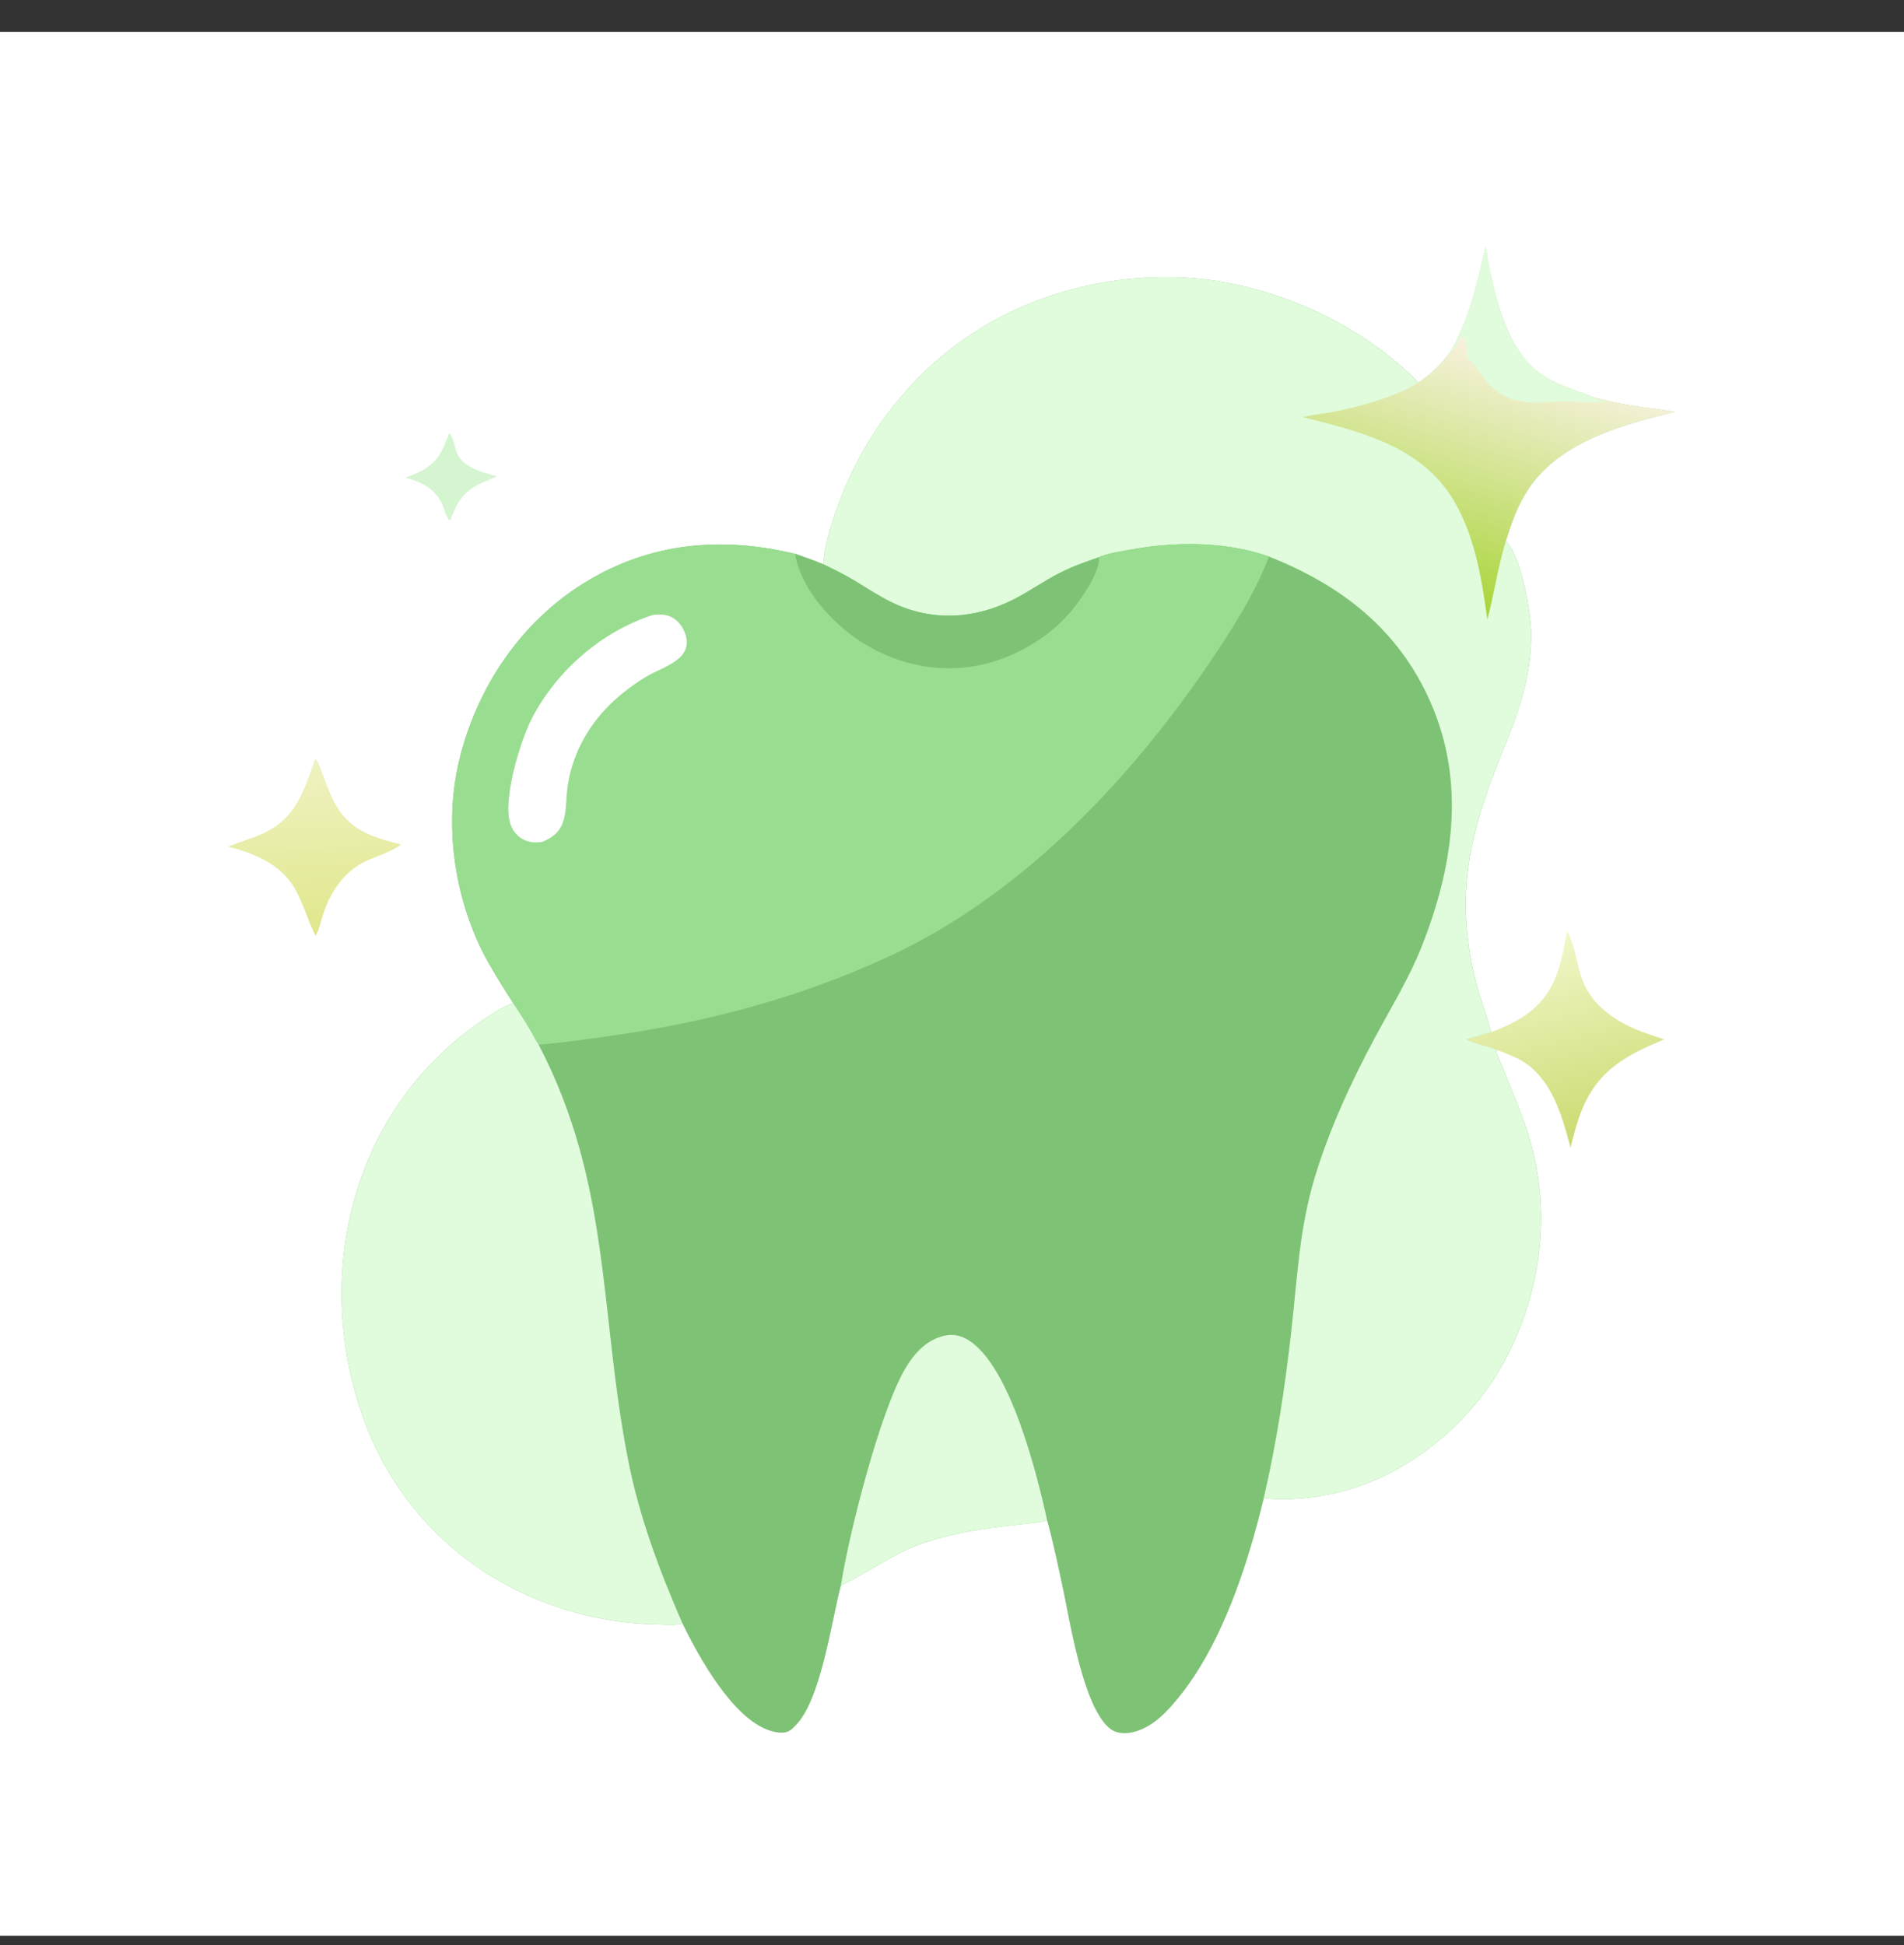
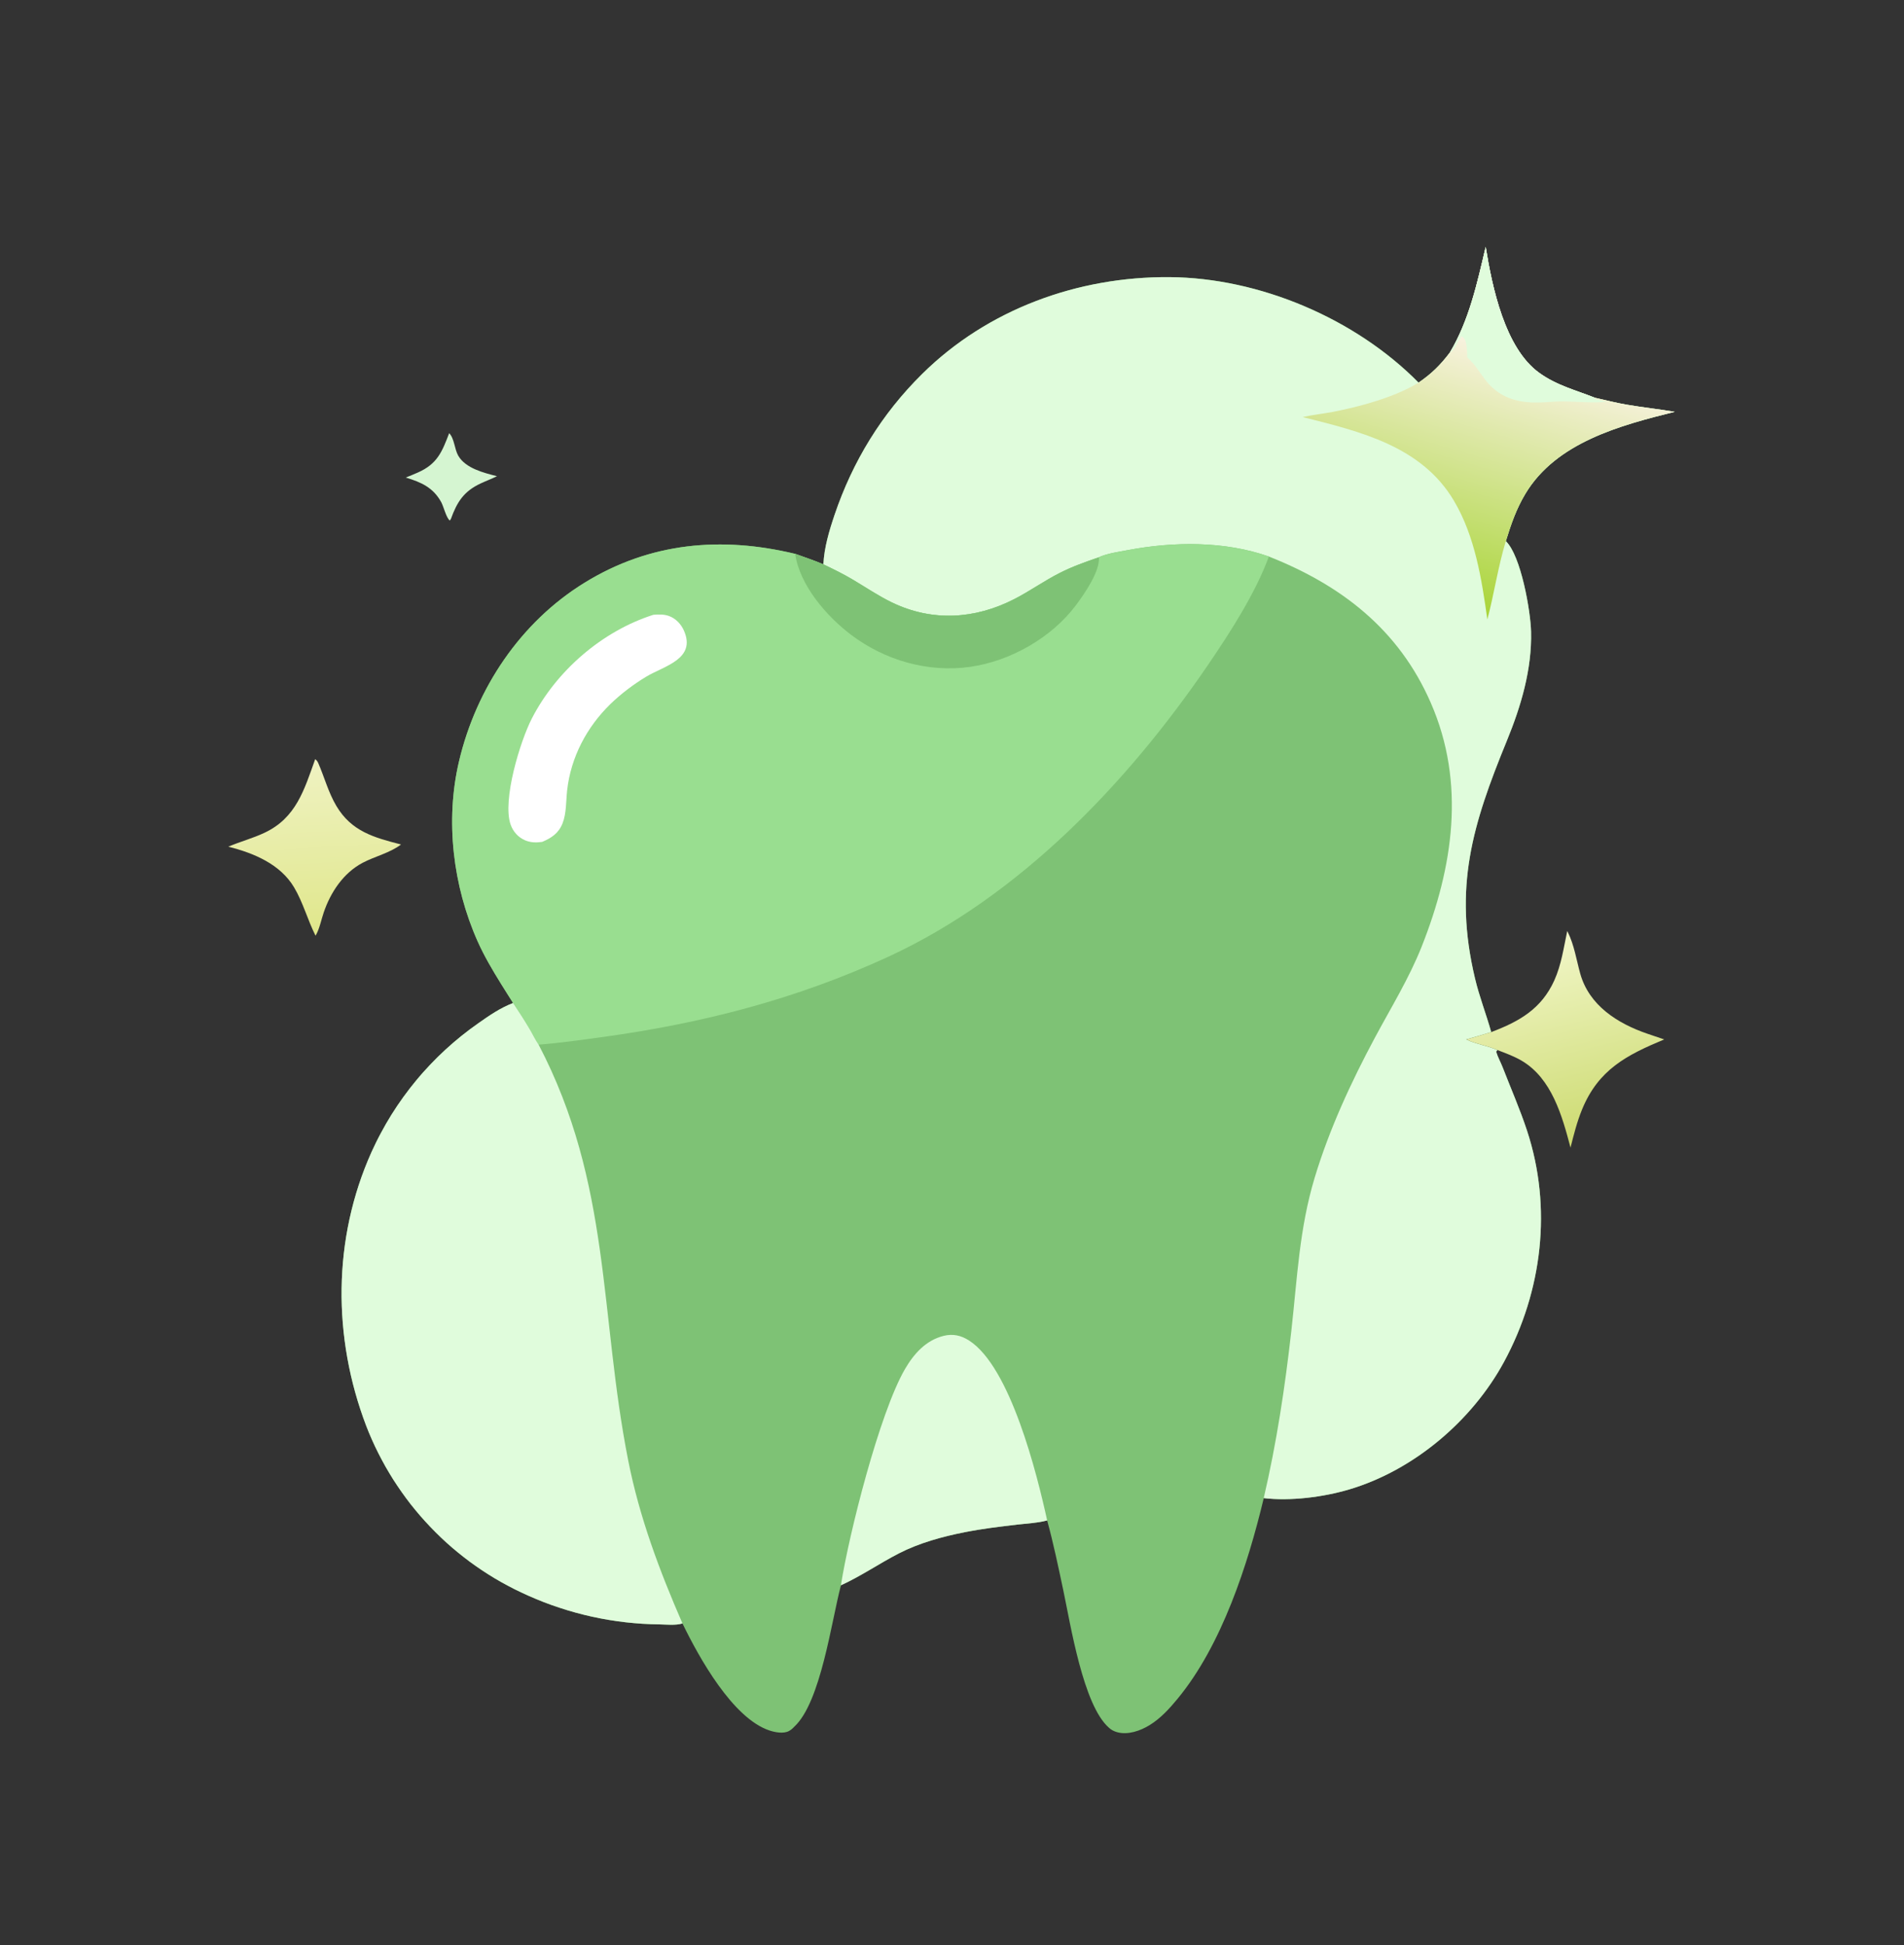
<svg xmlns="http://www.w3.org/2000/svg" width="46" height="47" viewBox="0 0 46 47" fill="none">
  <rect x="0" y="0" width="46" height="47" fill="#333333" stroke="none" />
  <g clip-path="url(#clip0_1294_35018)">
-     <path d="M0 0.769H46V46.769H0V0.769Z" fill="white" />
    <path d="M35.03 8.516C35.495 7.733 35.687 6.845 35.893 5.967C36.049 6.929 36.354 8.409 37.186 9.008C37.612 9.315 38.054 9.421 38.528 9.609C38.786 9.667 39.043 9.734 39.304 9.778C39.688 9.844 40.077 9.885 40.461 9.95C39.145 10.277 37.596 10.688 36.851 11.933C36.632 12.299 36.505 12.669 36.38 13.074C36.748 13.424 36.979 14.769 36.991 15.261C37.013 16.172 36.748 17.061 36.406 17.895C35.576 19.923 35.11 21.432 35.637 23.643C35.741 24.081 35.907 24.503 36.028 24.936C35.827 24.998 35.624 25.058 35.421 25.114C35.663 25.23 35.932 25.264 36.178 25.371L36.147 25.409C36.186 25.54 36.257 25.665 36.306 25.793C36.501 26.297 36.724 26.805 36.893 27.317C37.505 29.175 37.263 31.195 36.338 32.903C35.565 34.329 34.155 35.526 32.592 35.988C31.971 36.172 31.181 36.273 30.532 36.197C30.146 37.81 29.517 39.75 28.451 41.043C28.252 41.284 28.041 41.517 27.773 41.682C27.55 41.819 27.25 41.924 26.99 41.852C26.917 41.832 26.843 41.795 26.789 41.742C26.167 41.195 25.863 39.243 25.69 38.43C25.57 37.864 25.452 37.295 25.299 36.736C25.292 36.737 25.285 36.739 25.278 36.741C25.055 36.799 24.807 36.809 24.578 36.836C24.151 36.886 23.729 36.937 23.307 37.02C22.765 37.128 22.206 37.281 21.714 37.534C21.24 37.778 20.804 38.08 20.317 38.303C20.087 39.166 19.831 41.131 19.188 41.721C19.15 41.762 19.112 41.796 19.062 41.823C18.931 41.895 18.728 41.856 18.594 41.812C17.703 41.519 16.888 40.049 16.488 39.224C16.331 39.276 16.095 39.25 15.927 39.247C15.79 39.245 15.655 39.24 15.519 39.232C15.383 39.223 15.247 39.211 15.112 39.196C14.977 39.18 14.842 39.162 14.708 39.139C14.574 39.117 14.44 39.091 14.307 39.062C14.175 39.033 14.043 39 13.911 38.964C13.78 38.928 13.65 38.889 13.521 38.846C13.391 38.804 13.263 38.758 13.136 38.709C13.01 38.66 12.884 38.607 12.76 38.552C12.704 38.527 12.649 38.502 12.595 38.476C12.54 38.45 12.485 38.424 12.431 38.397C12.377 38.37 12.323 38.342 12.27 38.313C12.216 38.285 12.163 38.256 12.11 38.226C12.058 38.196 12.005 38.166 11.953 38.135C11.901 38.104 11.85 38.072 11.798 38.04C11.747 38.007 11.696 37.974 11.646 37.941C11.595 37.907 11.545 37.873 11.496 37.838C11.446 37.803 11.397 37.768 11.348 37.732C11.3 37.696 11.251 37.659 11.204 37.622C11.156 37.585 11.108 37.547 11.062 37.509C11.015 37.47 10.968 37.431 10.922 37.392C10.877 37.352 10.831 37.312 10.786 37.272C10.741 37.231 10.697 37.19 10.653 37.148C10.609 37.106 10.566 37.064 10.523 37.021C10.48 36.978 10.437 36.935 10.396 36.891C10.354 36.847 10.312 36.803 10.272 36.758C10.231 36.714 10.191 36.668 10.151 36.622C10.112 36.577 10.072 36.53 10.034 36.483C9.996 36.437 9.958 36.389 9.92 36.342C9.883 36.294 9.846 36.246 9.81 36.197C9.774 36.148 9.739 36.099 9.704 36.05C9.669 36 9.634 35.95 9.601 35.9C9.567 35.85 9.534 35.799 9.501 35.748C9.469 35.697 9.437 35.645 9.406 35.593C9.375 35.541 9.344 35.489 9.314 35.436C9.284 35.384 9.255 35.331 9.227 35.277C9.198 35.224 9.17 35.17 9.143 35.116C9.115 35.062 9.089 35.007 9.063 34.953C9.037 34.898 9.012 34.843 8.987 34.787C8.963 34.732 8.939 34.676 8.915 34.62C8.892 34.564 8.87 34.508 8.848 34.452C8.033 32.314 8.034 29.933 8.976 27.834C9.011 27.757 9.047 27.68 9.085 27.603C9.123 27.527 9.161 27.451 9.202 27.376C9.242 27.301 9.283 27.226 9.326 27.152C9.368 27.079 9.412 27.006 9.457 26.933C9.502 26.861 9.549 26.79 9.596 26.719C9.644 26.648 9.692 26.578 9.742 26.509C9.792 26.44 9.843 26.372 9.895 26.305C9.947 26.237 10.001 26.171 10.055 26.105C10.109 26.039 10.165 25.975 10.221 25.911C10.278 25.847 10.335 25.785 10.394 25.723C10.453 25.661 10.512 25.6 10.573 25.54C10.634 25.481 10.695 25.422 10.758 25.364C10.821 25.306 10.884 25.25 10.949 25.194C11.014 25.139 11.079 25.084 11.145 25.031C11.212 24.977 11.279 24.925 11.347 24.874C11.415 24.823 11.484 24.773 11.554 24.724C11.822 24.535 12.088 24.351 12.396 24.234C12.298 24.082 12.202 23.929 12.107 23.775C11.9 23.441 11.699 23.102 11.539 22.743C10.943 21.406 10.752 19.826 11.089 18.397C11.504 16.634 12.573 15.032 14.126 14.077C15.711 13.102 17.432 12.954 19.21 13.382C19.438 13.465 19.671 13.541 19.893 13.636C19.91 13.238 20.035 12.82 20.162 12.444C20.601 11.144 21.299 10.005 22.277 9.038C23.863 7.469 26.044 6.68 28.254 6.696C30.426 6.712 32.743 7.693 34.273 9.245C34.588 9.029 34.797 8.823 35.03 8.516Z" fill="#7EC275" />
    <path d="M35.029 8.516C35.494 7.733 35.687 6.845 35.893 5.967C36.048 6.929 36.353 8.409 37.185 9.008C37.611 9.315 38.053 9.421 38.527 9.609C38.785 9.667 39.042 9.734 39.303 9.778C39.688 9.844 40.076 9.885 40.46 9.95C39.144 10.277 37.595 10.688 36.85 11.933C36.631 12.299 36.505 12.669 36.38 13.074C36.747 13.424 36.978 14.769 36.99 15.261C37.012 16.172 36.748 17.061 36.406 17.895C35.575 19.923 35.109 21.432 35.636 23.643C35.74 24.081 35.906 24.503 36.027 24.936C35.826 24.998 35.623 25.058 35.42 25.114C35.662 25.23 35.932 25.264 36.177 25.371L36.146 25.409C36.185 25.54 36.256 25.665 36.306 25.793C36.501 26.297 36.724 26.805 36.892 27.317C37.504 29.175 37.262 31.195 36.337 32.903C35.565 34.329 34.154 35.526 32.592 35.988C31.97 36.172 31.18 36.273 30.531 36.197C30.842 34.865 31.045 33.517 31.198 32.158C31.342 30.883 31.389 29.69 31.764 28.448C32.116 27.283 32.641 26.147 33.214 25.077C33.605 24.346 34.043 23.639 34.349 22.866C35.106 20.954 35.417 18.924 34.566 16.978C33.793 15.207 32.406 14.139 30.655 13.446C29.58 13.068 28.349 13.084 27.244 13.292C27.026 13.334 26.775 13.367 26.572 13.453C26.564 13.457 26.556 13.461 26.549 13.465C26.225 13.577 25.908 13.688 25.601 13.844C25.224 14.035 24.88 14.283 24.505 14.475C23.55 14.965 22.513 15.025 21.541 14.553C21.215 14.395 20.916 14.191 20.604 14.006C20.374 13.869 20.134 13.751 19.893 13.636C19.91 13.238 20.034 12.82 20.161 12.444C20.601 11.144 21.299 10.005 22.276 9.038C23.862 7.469 26.043 6.68 28.254 6.696C30.425 6.712 32.742 7.693 34.272 9.245C34.587 9.029 34.797 8.823 35.029 8.516Z" fill="#E0FCDC" />
    <path d="M35.03 8.516C35.495 7.733 35.687 6.845 35.893 5.967C36.049 6.929 36.354 8.409 37.186 9.008C37.612 9.315 38.054 9.421 38.528 9.609C38.786 9.667 39.043 9.734 39.304 9.778C39.688 9.844 40.077 9.885 40.461 9.95C39.145 10.277 37.596 10.688 36.851 11.933C36.632 12.299 36.505 12.669 36.38 13.074C36.191 13.697 36.099 14.34 35.934 14.968C35.797 13.99 35.636 12.957 35.125 12.096C34.341 10.777 32.859 10.425 31.473 10.077C31.714 10.021 31.966 9.997 32.211 9.95C32.871 9.822 33.698 9.596 34.273 9.245C34.588 9.029 34.797 8.823 35.03 8.516Z" fill="url(#paint0_linear_1294_35018)" />
    <path d="M35.031 8.516C35.496 7.733 35.688 6.845 35.895 5.967C36.05 6.929 36.355 8.409 37.187 9.008C37.613 9.315 38.055 9.421 38.529 9.609L38.526 9.617L38.534 9.638L38.817 9.708C38.467 9.742 38.127 9.703 37.777 9.698C37.579 9.695 37.381 9.721 37.184 9.725C36.646 9.738 36.202 9.601 35.87 9.159C35.74 8.987 35.636 8.808 35.476 8.661L35.447 8.634C35.444 8.511 35.444 8.381 35.412 8.261C35.393 8.192 35.369 8.16 35.308 8.124L35.282 8.147L35.31 8.168C35.23 8.15 35.185 8.448 35.031 8.516Z" fill="#E0FCDC" />
    <path d="M26.55 13.465C26.557 13.461 26.564 13.457 26.572 13.453C26.776 13.367 27.027 13.334 27.244 13.292C28.35 13.083 29.581 13.068 30.656 13.446C30.326 14.344 29.712 15.293 29.173 16.083C27.228 18.929 24.623 21.659 21.453 23.12C19.23 24.144 16.952 24.729 14.535 25.059C14.03 25.128 13.521 25.201 13.013 25.24C12.933 25.126 12.87 24.989 12.798 24.868C12.671 24.652 12.535 24.442 12.396 24.234C12.299 24.082 12.202 23.929 12.107 23.775C11.9 23.441 11.699 23.102 11.539 22.743C10.943 21.406 10.753 19.826 11.089 18.397C11.504 16.634 12.573 15.032 14.126 14.077C15.711 13.102 17.432 12.954 19.211 13.382C19.438 13.465 19.671 13.541 19.893 13.636C20.135 13.751 20.375 13.869 20.605 14.006C20.916 14.19 21.216 14.395 21.542 14.553C22.514 15.025 23.552 14.965 24.505 14.475C24.881 14.283 25.225 14.035 25.602 13.844C25.909 13.688 26.226 13.577 26.55 13.465Z" fill="#99DE90" />
    <path d="M19.211 13.381C19.438 13.464 19.672 13.541 19.894 13.636C20.135 13.751 20.376 13.869 20.605 14.005C20.917 14.19 21.216 14.394 21.543 14.553C22.514 15.025 23.552 14.965 24.506 14.475C24.881 14.282 25.226 14.035 25.603 13.844C25.909 13.688 26.226 13.576 26.55 13.465C26.575 13.813 26.193 14.356 25.994 14.623C25.406 15.409 24.407 15.975 23.438 16.112C22.417 16.256 21.376 15.954 20.558 15.335C19.972 14.891 19.318 14.139 19.211 13.381Z" fill="#7EC275" />
    <path d="M15.786 14.854C15.912 14.844 16.038 14.84 16.158 14.882C16.322 14.939 16.454 15.078 16.523 15.235C16.828 15.925 16.042 16.091 15.616 16.347C15.308 16.532 15.008 16.759 14.75 17.008C14.176 17.566 13.791 18.296 13.702 19.094C13.673 19.352 13.687 19.653 13.59 19.895C13.496 20.132 13.323 20.247 13.099 20.341C12.955 20.362 12.817 20.36 12.682 20.301C12.518 20.23 12.396 20.092 12.337 19.925C12.128 19.333 12.573 17.895 12.85 17.358C13.444 16.204 14.549 15.248 15.786 14.854Z" fill="white" />
    <path d="M12.396 24.234C12.535 24.442 12.671 24.652 12.798 24.868C12.87 24.989 12.933 25.126 13.013 25.24C14.772 28.607 14.476 31.737 15.178 35.29C15.449 36.661 15.932 37.947 16.488 39.224C16.331 39.276 16.095 39.25 15.927 39.247C15.79 39.245 15.655 39.24 15.519 39.232C15.383 39.223 15.247 39.211 15.112 39.196C14.977 39.18 14.842 39.161 14.708 39.139C14.574 39.117 14.44 39.091 14.307 39.062C14.175 39.033 14.043 39 13.911 38.964C13.78 38.928 13.65 38.889 13.521 38.846C13.391 38.804 13.263 38.758 13.136 38.709C13.01 38.66 12.884 38.607 12.76 38.552C12.704 38.527 12.649 38.502 12.595 38.476C12.54 38.45 12.485 38.424 12.431 38.397C12.377 38.37 12.323 38.342 12.27 38.313C12.216 38.285 12.163 38.256 12.11 38.226C12.058 38.196 12.005 38.166 11.953 38.135C11.901 38.104 11.85 38.072 11.798 38.039C11.747 38.007 11.696 37.974 11.646 37.941C11.595 37.907 11.545 37.873 11.496 37.838C11.446 37.803 11.397 37.768 11.348 37.732C11.3 37.696 11.251 37.659 11.204 37.622C11.156 37.585 11.108 37.547 11.062 37.509C11.015 37.47 10.968 37.431 10.922 37.392C10.877 37.352 10.831 37.312 10.786 37.272C10.741 37.231 10.697 37.19 10.653 37.148C10.609 37.106 10.566 37.064 10.523 37.021C10.48 36.978 10.437 36.935 10.396 36.891C10.354 36.847 10.312 36.803 10.272 36.758C10.231 36.713 10.191 36.668 10.151 36.622C10.112 36.576 10.072 36.53 10.034 36.483C9.996 36.437 9.958 36.389 9.92 36.342C9.883 36.294 9.846 36.246 9.81 36.197C9.774 36.148 9.739 36.099 9.704 36.05C9.669 36 9.634 35.95 9.601 35.9C9.567 35.85 9.534 35.799 9.501 35.748C9.469 35.697 9.437 35.645 9.406 35.593C9.375 35.541 9.344 35.489 9.314 35.436C9.284 35.383 9.255 35.331 9.227 35.277C9.198 35.224 9.17 35.17 9.143 35.116C9.115 35.062 9.089 35.007 9.063 34.953C9.037 34.898 9.012 34.843 8.987 34.787C8.963 34.732 8.939 34.676 8.915 34.62C8.892 34.564 8.87 34.508 8.848 34.452C8.033 32.314 8.034 29.933 8.976 27.834C9.011 27.757 9.047 27.68 9.085 27.603C9.123 27.527 9.161 27.451 9.202 27.376C9.242 27.301 9.283 27.226 9.326 27.152C9.368 27.079 9.412 27.006 9.457 26.933C9.502 26.861 9.549 26.79 9.596 26.719C9.644 26.648 9.692 26.578 9.742 26.509C9.792 26.44 9.843 26.372 9.895 26.304C9.947 26.237 10.001 26.171 10.055 26.105C10.109 26.039 10.165 25.975 10.221 25.911C10.278 25.847 10.335 25.785 10.394 25.723C10.453 25.661 10.512 25.6 10.573 25.54C10.634 25.48 10.695 25.422 10.758 25.364C10.821 25.306 10.884 25.25 10.949 25.194C11.014 25.139 11.079 25.084 11.145 25.031C11.212 24.977 11.279 24.925 11.347 24.874C11.415 24.823 11.484 24.773 11.554 24.724C11.822 24.535 12.088 24.351 12.396 24.234Z" fill="#E0FCDC" />
    <path d="M20.316 38.303C20.509 37.066 21.25 34.136 21.863 33.08C22.077 32.711 22.368 32.383 22.798 32.276C23.022 32.221 23.217 32.264 23.41 32.387C24.411 33.025 25.053 35.611 25.299 36.735C25.291 36.737 25.285 36.739 25.277 36.741C25.055 36.799 24.807 36.809 24.578 36.836C24.151 36.886 23.729 36.936 23.307 37.02C22.765 37.127 22.206 37.28 21.714 37.533C21.239 37.778 20.804 38.08 20.316 38.303Z" fill="#E0FCDC" />
    <path d="M37.864 22.494C37.868 22.502 37.872 22.51 37.876 22.518C38.032 22.83 38.085 23.188 38.177 23.521C38.393 24.296 39.081 24.729 39.8 24.976C39.936 25.021 40.072 25.067 40.207 25.114C39.294 25.494 38.619 25.843 38.223 26.804C38.1 27.104 38.022 27.414 37.943 27.728C37.742 26.963 37.49 26.055 36.761 25.627C36.575 25.518 36.378 25.448 36.179 25.371C35.933 25.264 35.664 25.229 35.422 25.114C35.625 25.058 35.828 24.998 36.029 24.936C36.708 24.679 37.24 24.376 37.551 23.689C37.724 23.305 37.777 22.901 37.864 22.494Z" fill="url(#paint1_linear_1294_35018)" />
    <path d="M7.615 18.342C7.648 18.368 7.67 18.394 7.687 18.433C7.84 18.782 7.93 19.141 8.128 19.475C8.492 20.087 9.034 20.236 9.689 20.404C9.421 20.608 9.06 20.689 8.762 20.846C8.297 21.091 7.986 21.558 7.82 22.05C7.763 22.217 7.722 22.431 7.637 22.584C7.633 22.592 7.628 22.599 7.623 22.607C7.431 22.227 7.323 21.805 7.104 21.438C6.77 20.876 6.124 20.609 5.516 20.457C5.803 20.334 6.107 20.255 6.39 20.121C7.154 19.762 7.349 19.086 7.615 18.342Z" fill="url(#paint2_linear_1294_35018)" />
    <path d="M10.852 10.466C10.979 10.596 10.979 10.85 11.071 11.01C11.25 11.318 11.687 11.423 12.007 11.506C11.878 11.57 11.742 11.62 11.612 11.681C11.205 11.871 11.041 12.129 10.893 12.54L10.867 12.576C10.784 12.519 10.718 12.241 10.662 12.137C10.468 11.779 10.173 11.65 9.803 11.538C9.902 11.499 10 11.459 10.097 11.416C10.568 11.208 10.681 10.913 10.852 10.466Z" fill="#D5F5D1" />
  </g>
  <defs>
    <linearGradient id="paint0_linear_1294_35018" x1="34.647" y1="14.406" x2="36.398" y2="8.441" gradientUnits="userSpaceOnUse">
      <stop stop-color="#AAD53B" />
      <stop offset="1" stop-color="#F8F2DF" />
    </linearGradient>
    <linearGradient id="paint1_linear_1294_35018" x1="38.379" y1="27.433" x2="37.233" y2="22.804" gradientUnits="userSpaceOnUse">
      <stop stop-color="#CDDB72" />
      <stop offset="1" stop-color="#F1F6C7" />
    </linearGradient>
    <linearGradient id="paint2_linear_1294_35018" x1="7.733" y1="22.504" x2="7.481" y2="18.454" gradientUnits="userSpaceOnUse">
      <stop stop-color="#E0E78C" />
      <stop offset="1" stop-color="#EFF2C1" />
    </linearGradient>
    <clipPath id="clip0_1294_35018">
      <rect width="46" height="46" fill="white" transform="translate(0 0.769)" />
    </clipPath>
  </defs>
</svg>